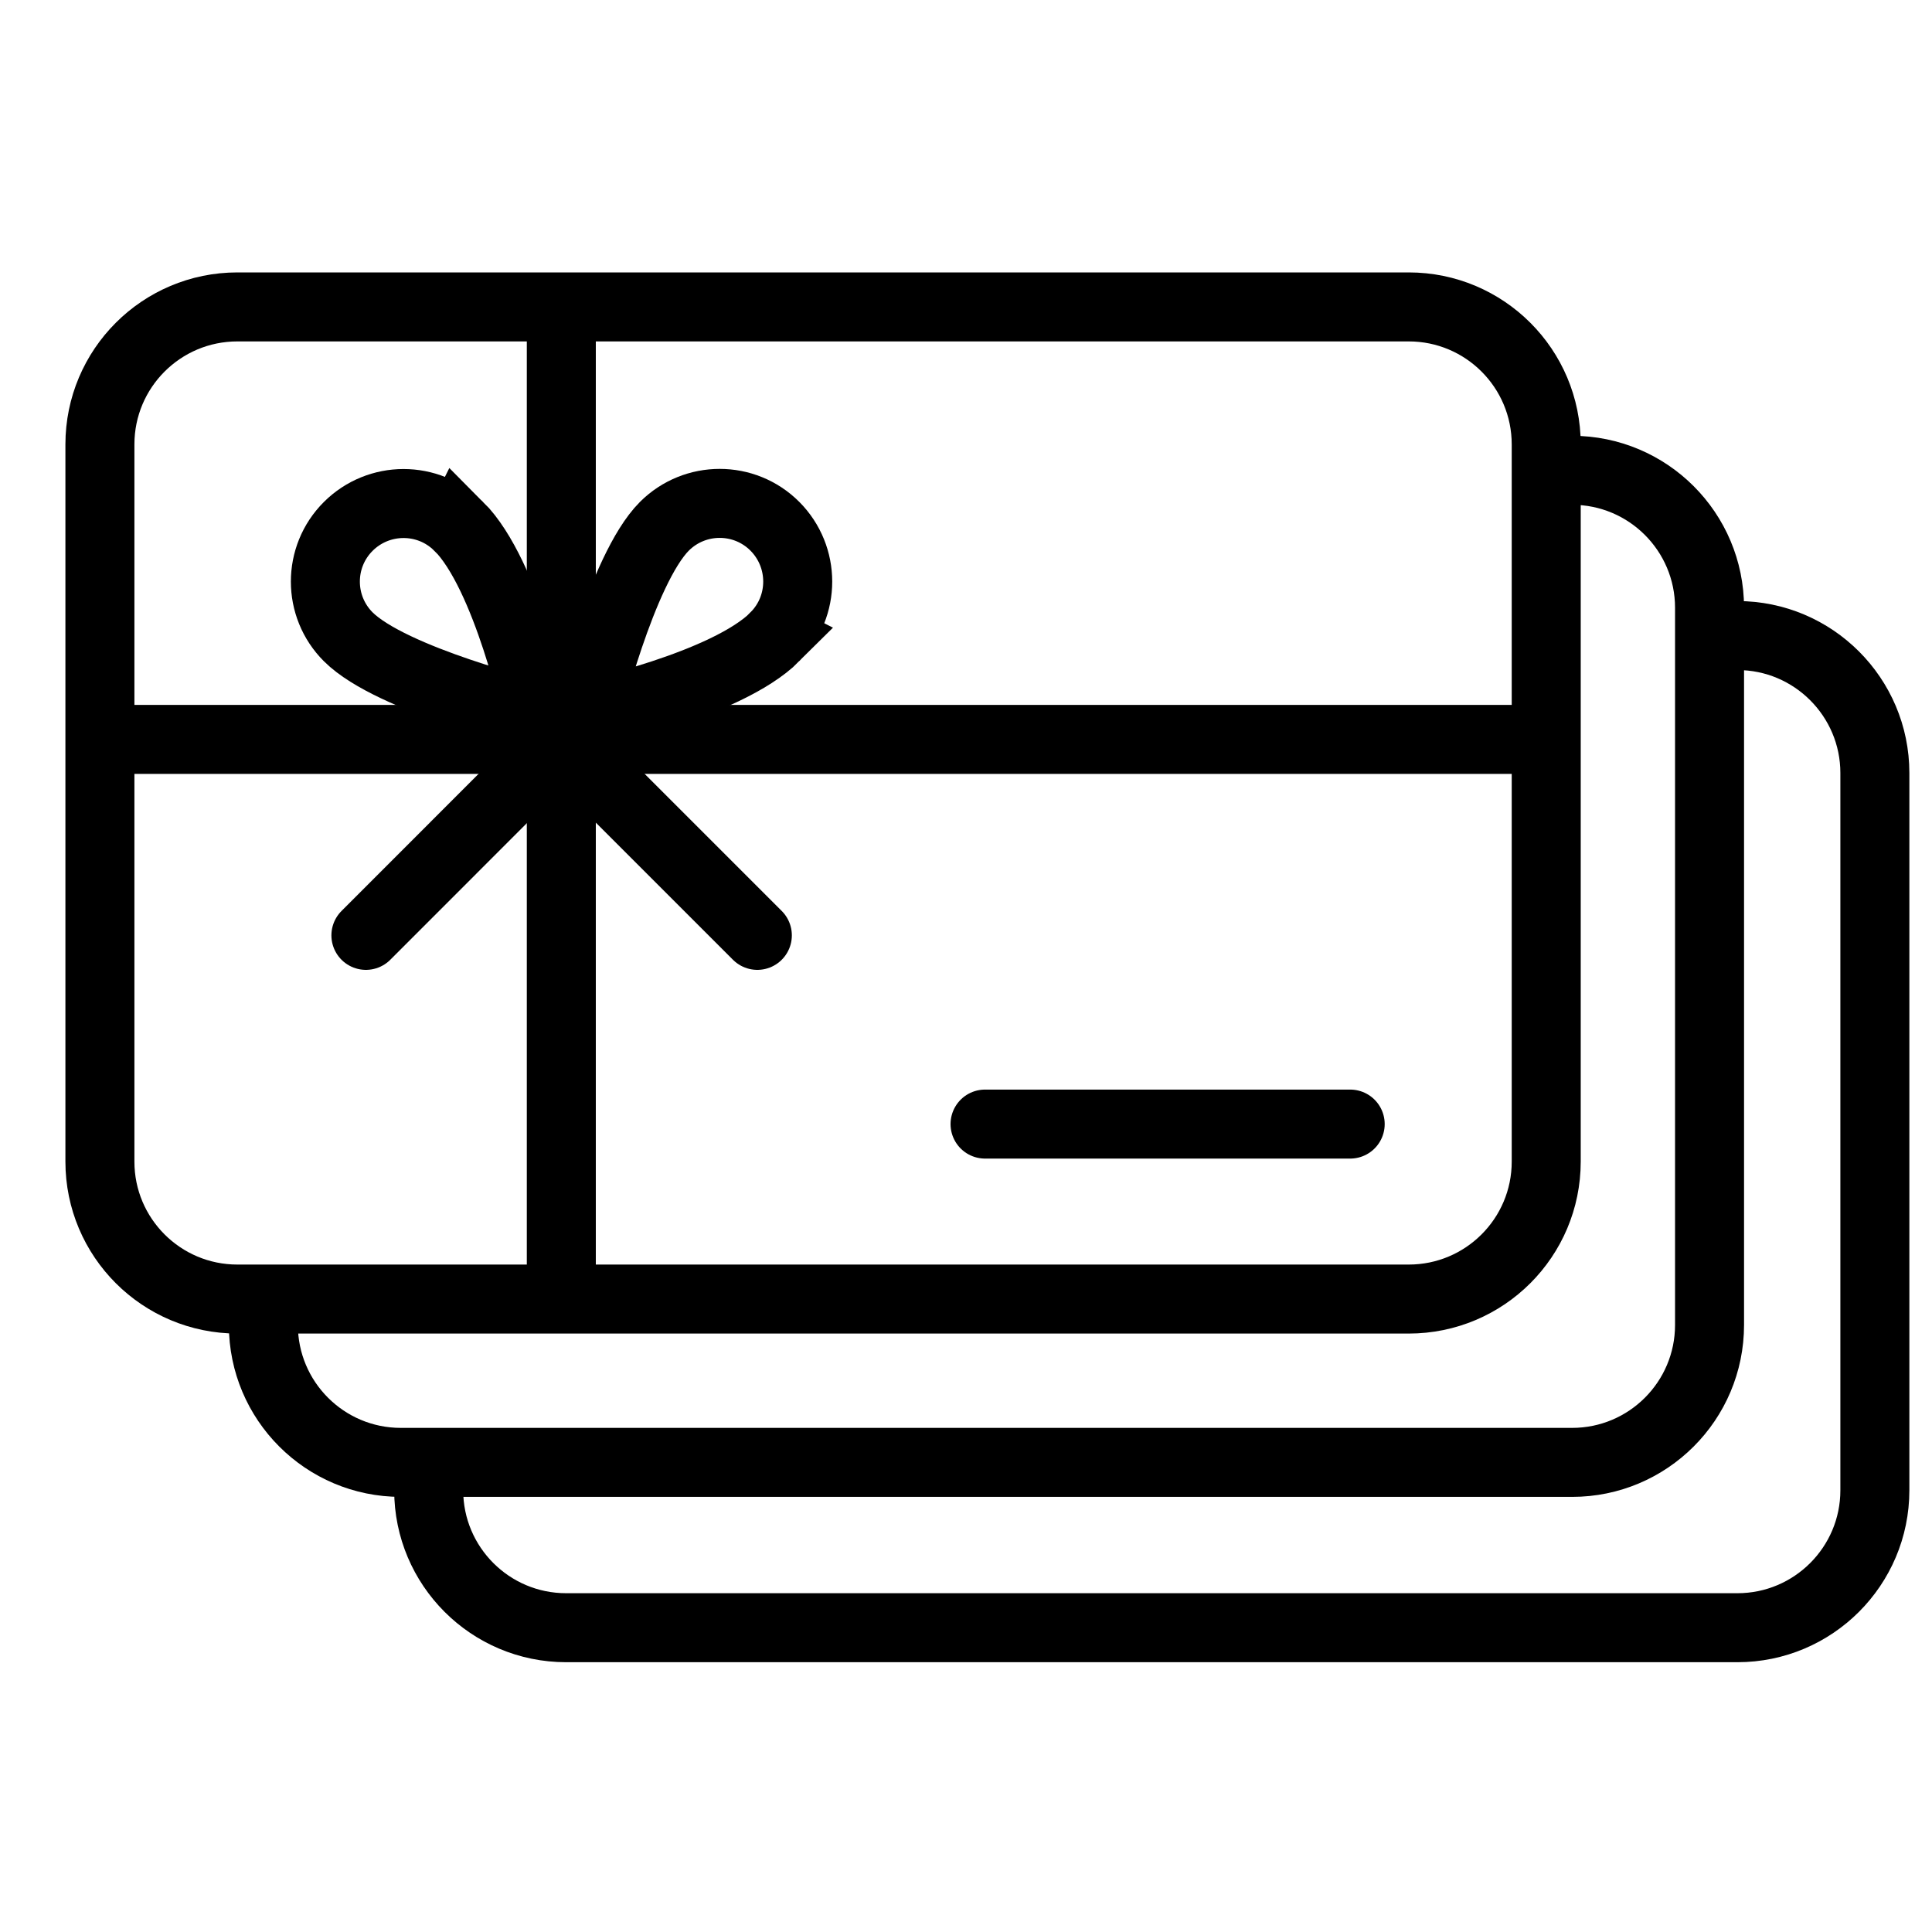
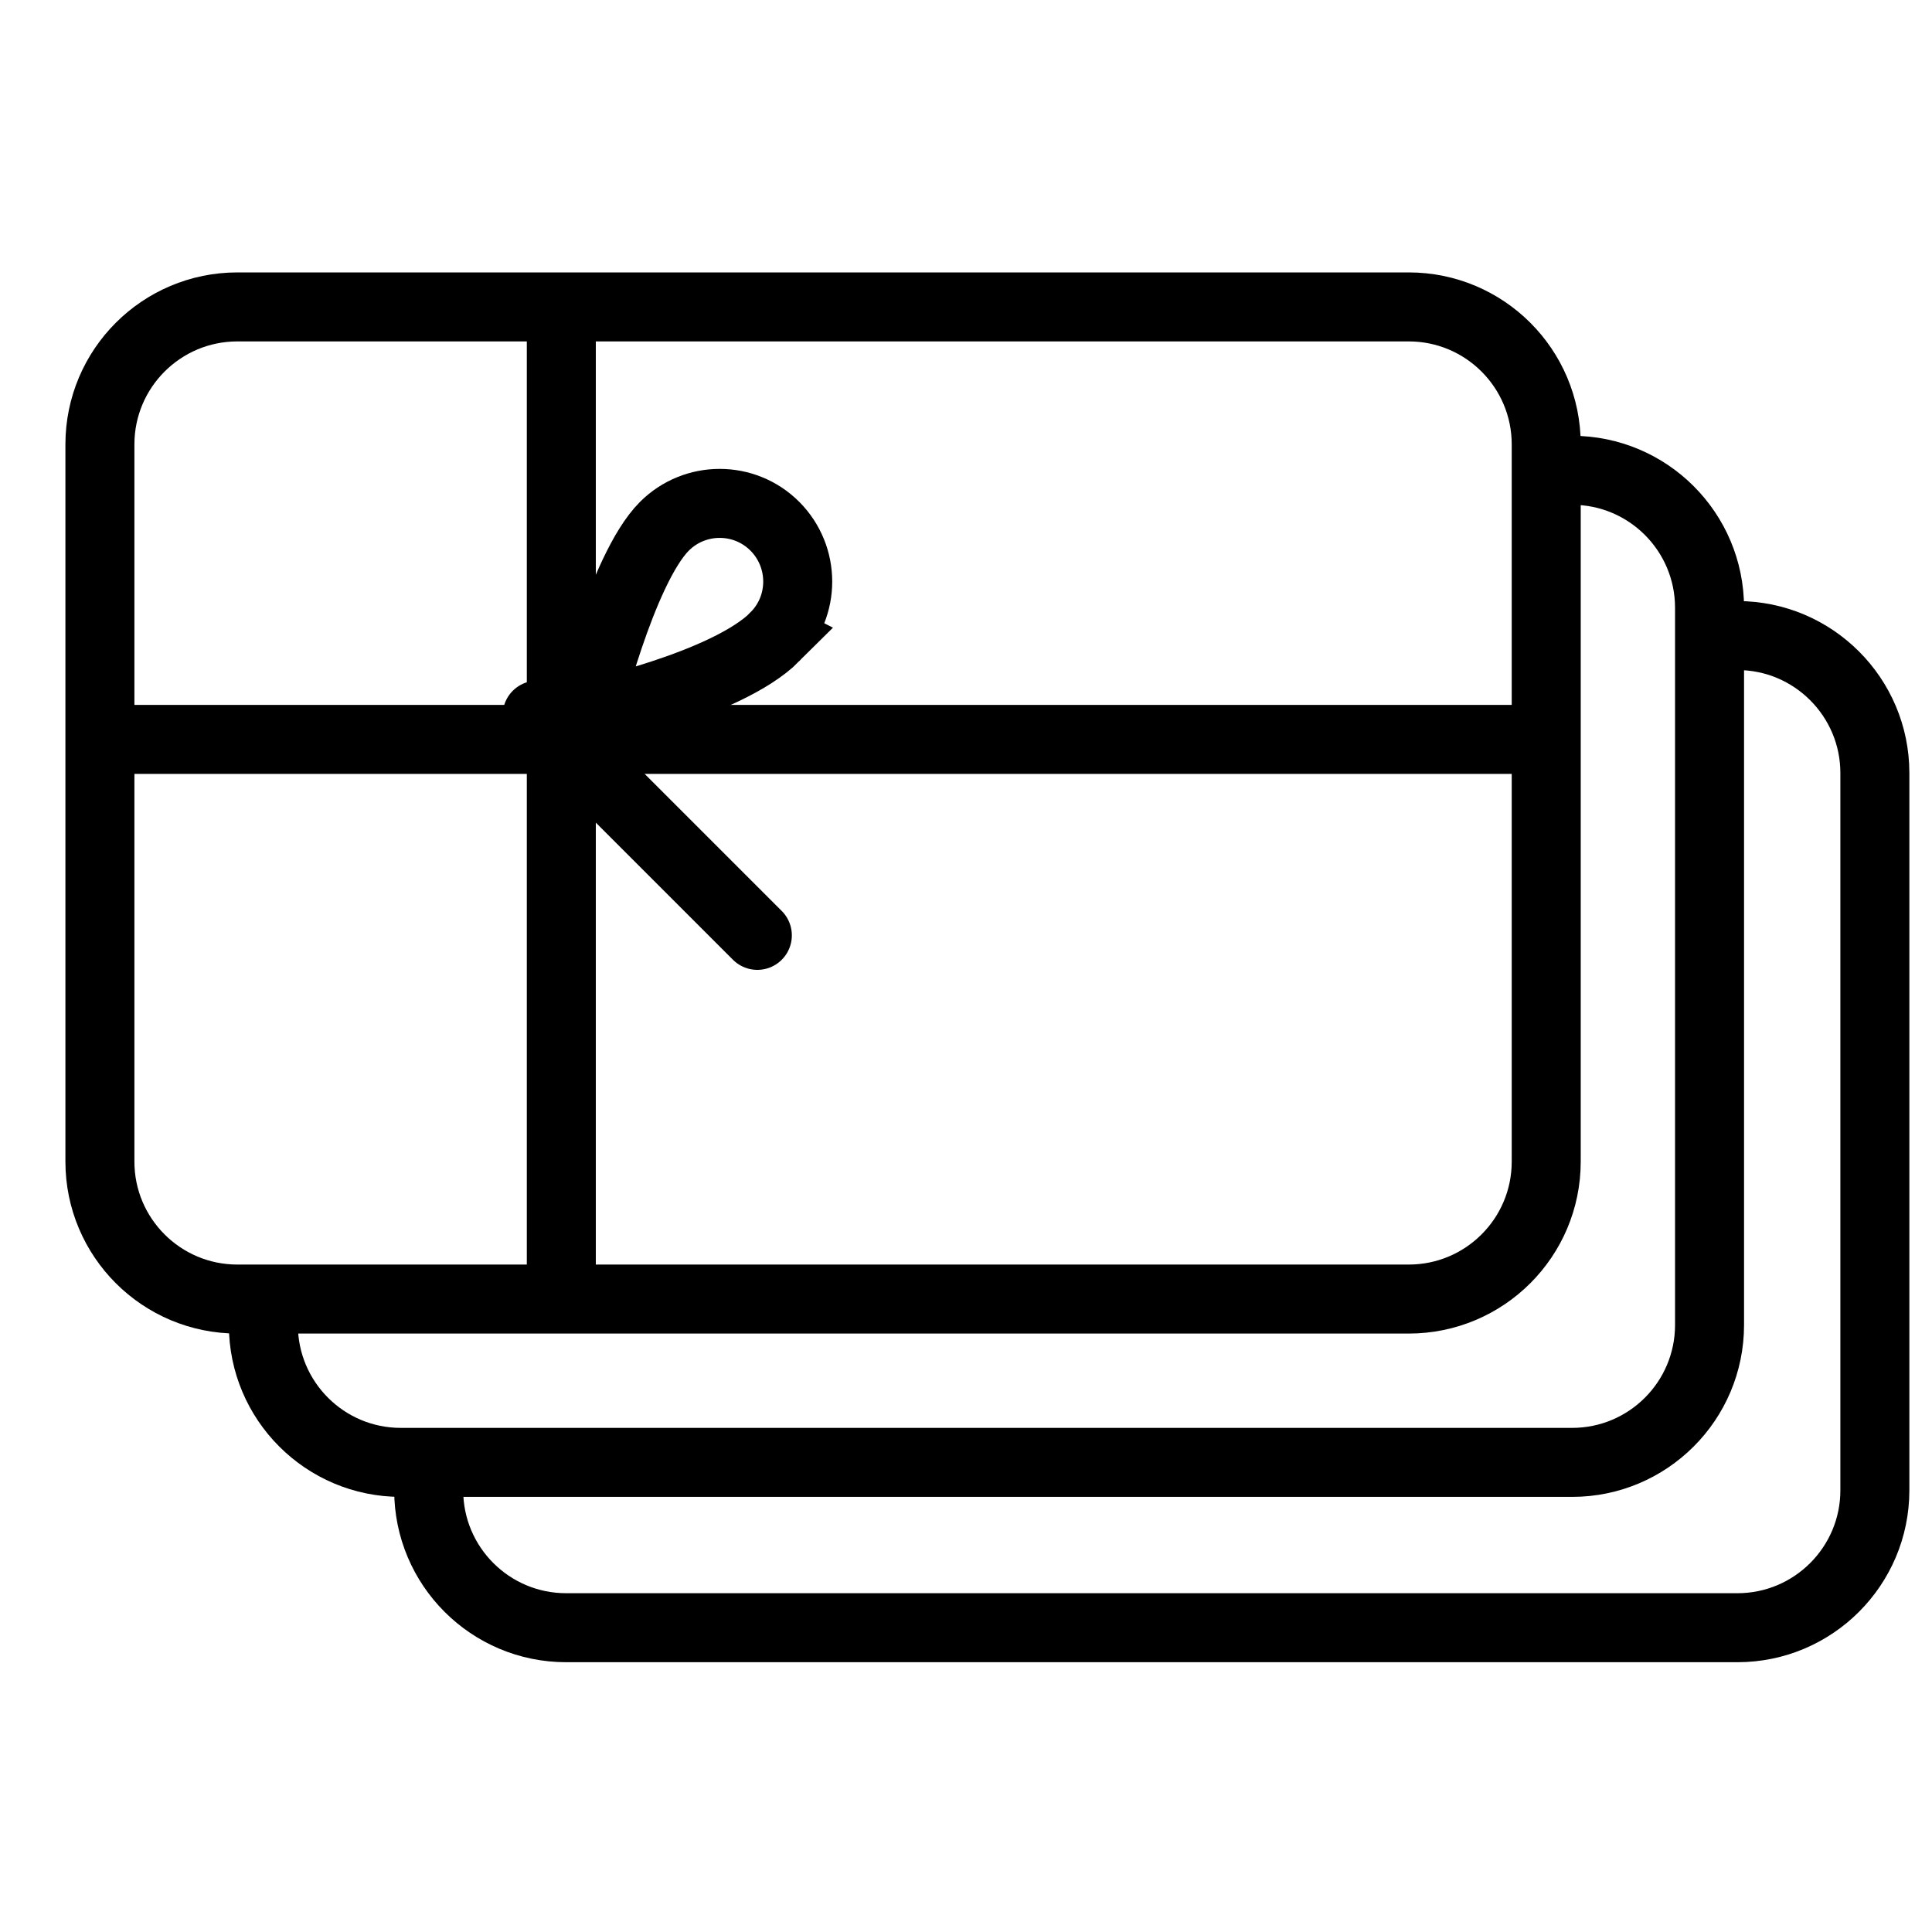
<svg xmlns="http://www.w3.org/2000/svg" width="2em" height="2em" viewBox="0 0 28 22" fill="none" focusable="false" aria-hidden="true">
  <path d="M11.232 6.229C10.527 6.933 8.494 7.365 8.494 7.365C8.494 7.365 9.005 5.253 9.629 4.627C10.072 4.185 10.789 4.185 11.23 4.627C11.671 5.07 11.672 5.787 11.23 6.228L11.232 6.229Z" stroke="black" stroke-miterlimit="10" />
-   <path d="M8.493 7.365L5.303 10.556" stroke="black" stroke-miterlimit="10" stroke-linecap="round" />
-   <path d="M6.649 4.627C7.353 5.331 7.785 7.365 7.785 7.365C7.785 7.365 5.673 6.854 5.047 6.229C4.605 5.787 4.605 5.07 5.047 4.629C5.489 4.188 6.207 4.186 6.648 4.629L6.649 4.627Z" stroke="black" stroke-miterlimit="10" />
  <path d="M7.785 7.365L10.976 10.556" stroke="black" stroke-miterlimit="10" stroke-linecap="round" />
  <path d="M8.135 1.448V15.827" stroke="black" stroke-miterlimit="10" />
  <path d="M1.448 7.716H22.409" stroke="black" stroke-miterlimit="10" />
-   <path d="M14.276 13.291H19.568" stroke="black" stroke-miterlimit="10" stroke-linecap="round" />
  <path d="M20.416 1.448H3.441C2.34 1.448 1.448 2.34 1.448 3.441V13.835C1.448 14.935 2.34 15.827 3.441 15.827H20.416C21.517 15.827 22.409 14.935 22.409 13.835V3.441C22.409 2.34 21.517 1.448 20.416 1.448Z" stroke="black" stroke-miterlimit="10" />
  <path d="M22.784 3.816C23.884 3.816 24.776 4.708 24.776 5.808V16.202C24.776 17.302 23.884 18.194 22.784 18.194H5.809C4.709 18.194 3.817 17.302 3.817 16.202" stroke="black" stroke-miterlimit="10" />
  <path d="M25.18 6.211C26.279 6.211 27.172 7.104 27.172 8.203V18.598C27.172 19.698 26.279 20.59 25.18 20.59H8.205C7.105 20.59 6.213 19.698 6.213 18.598" stroke="black" stroke-miterlimit="10" />
</svg>